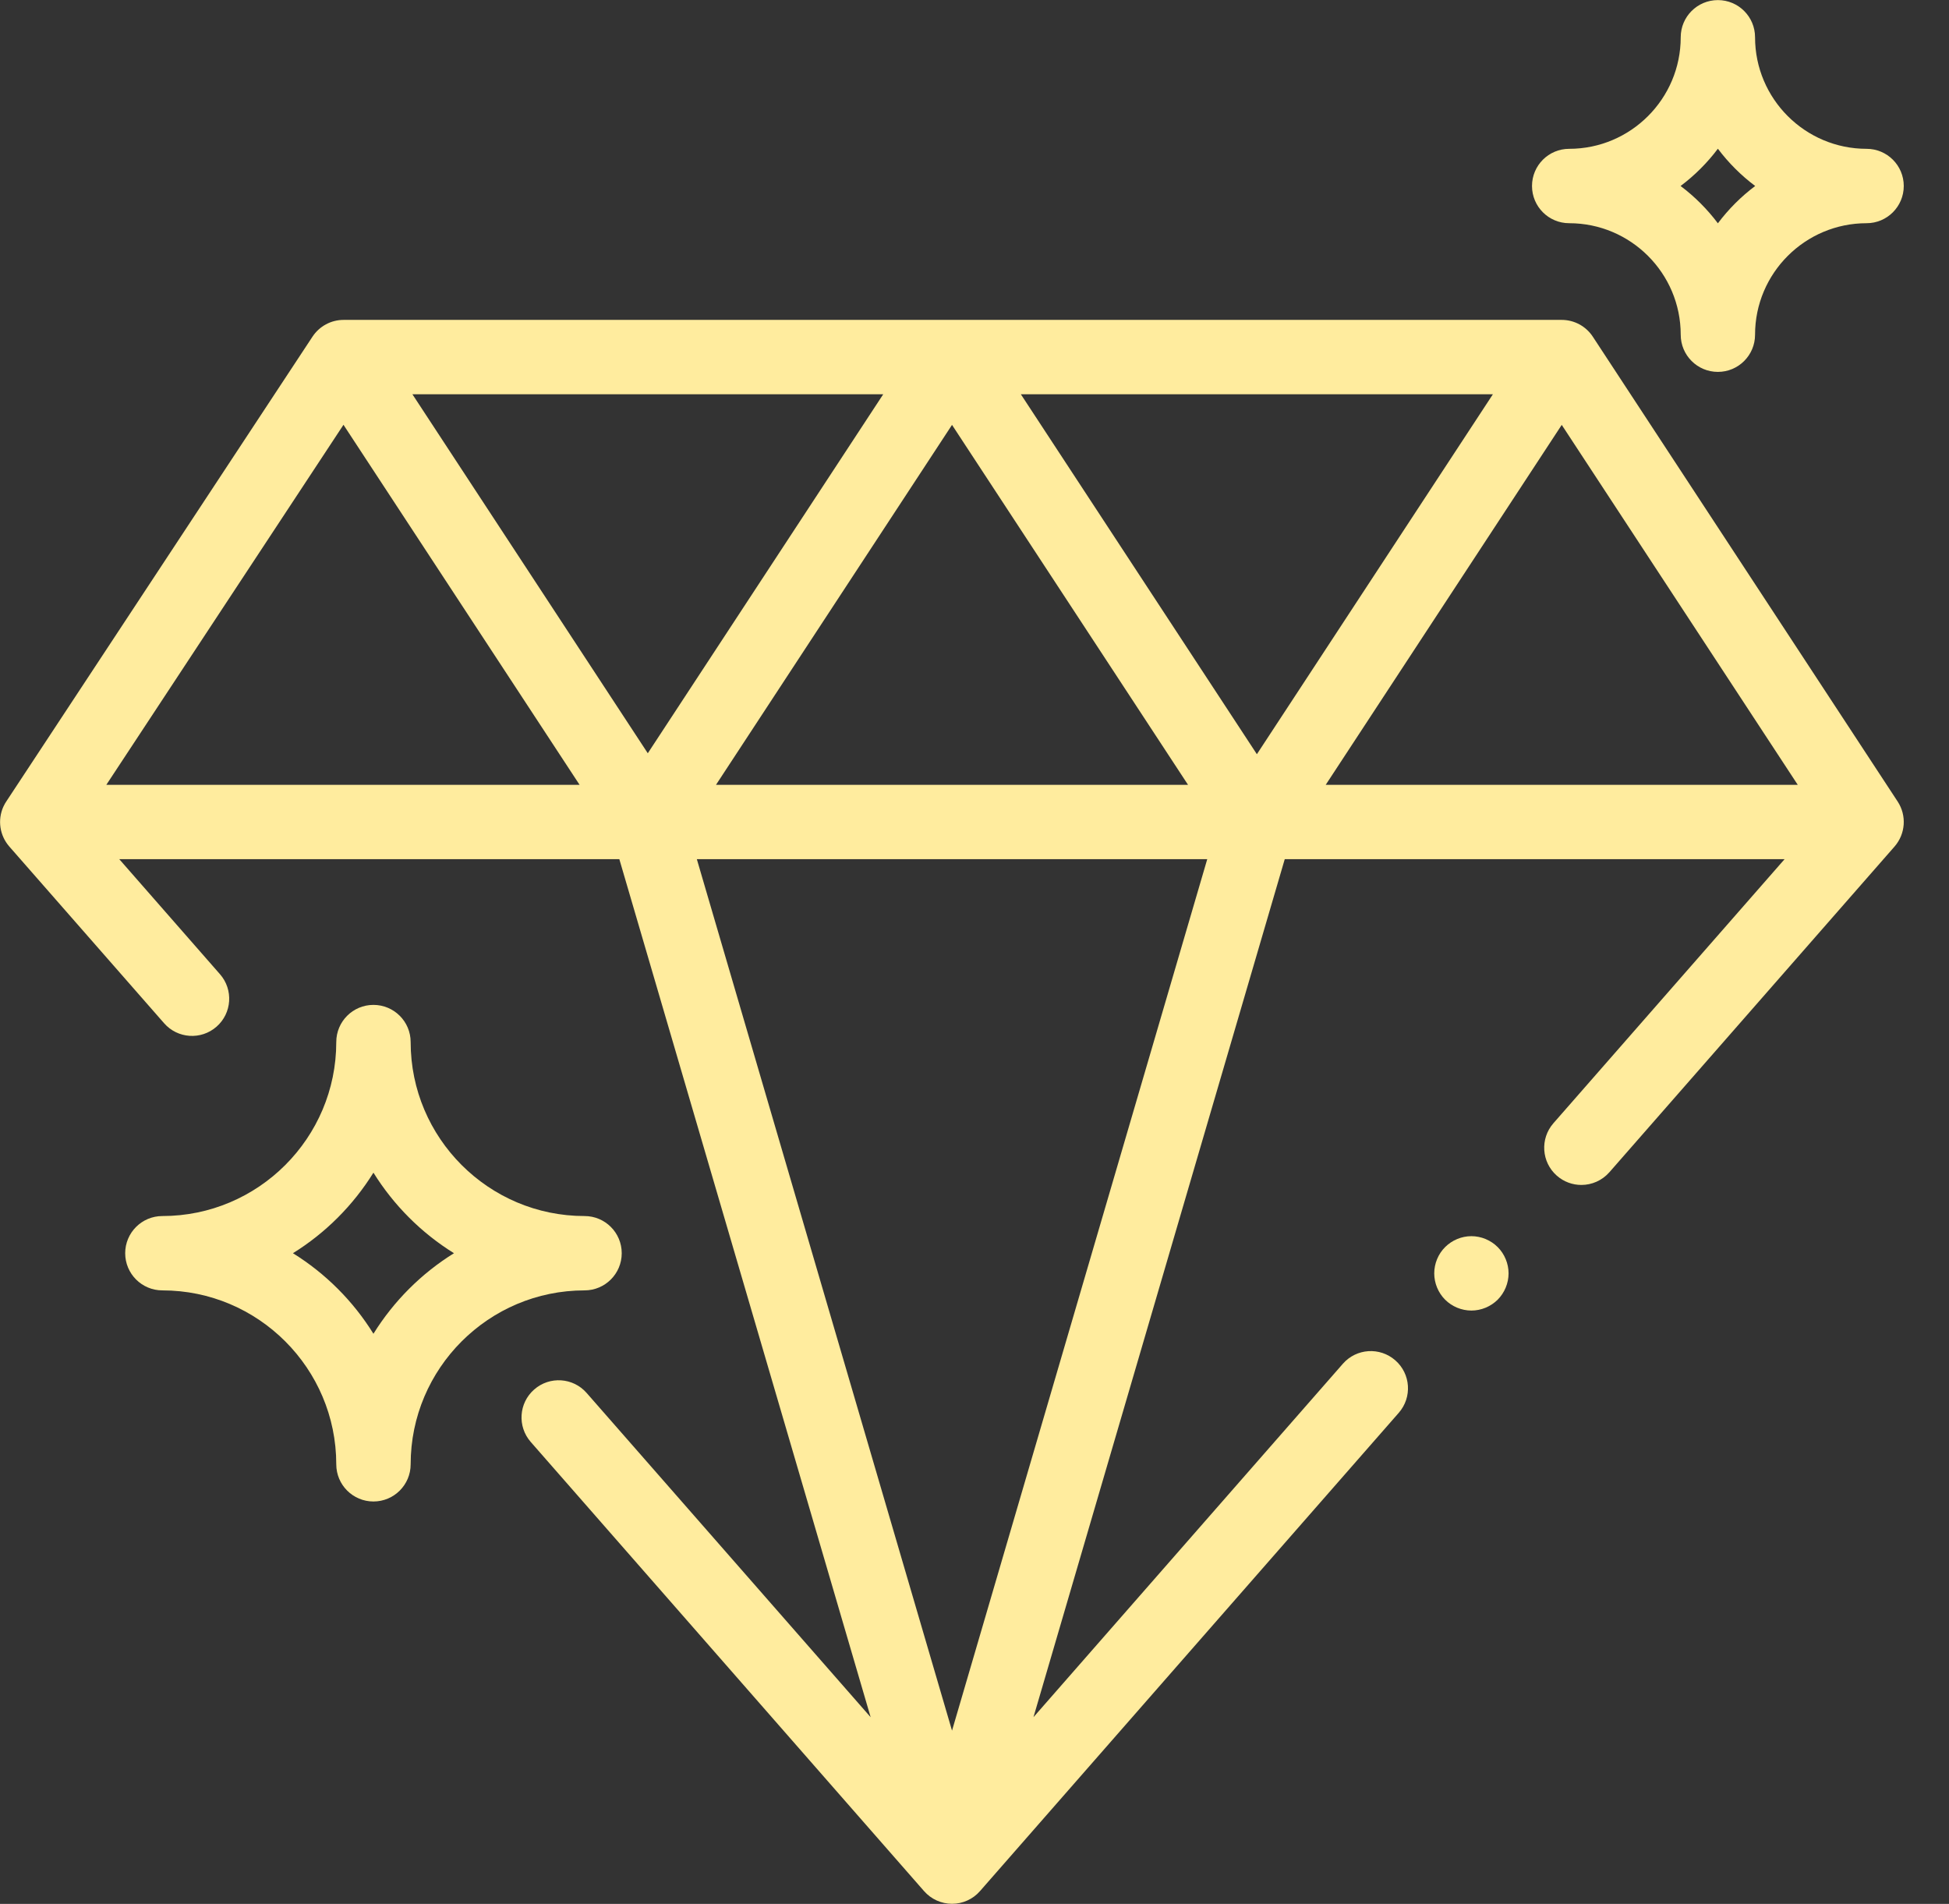
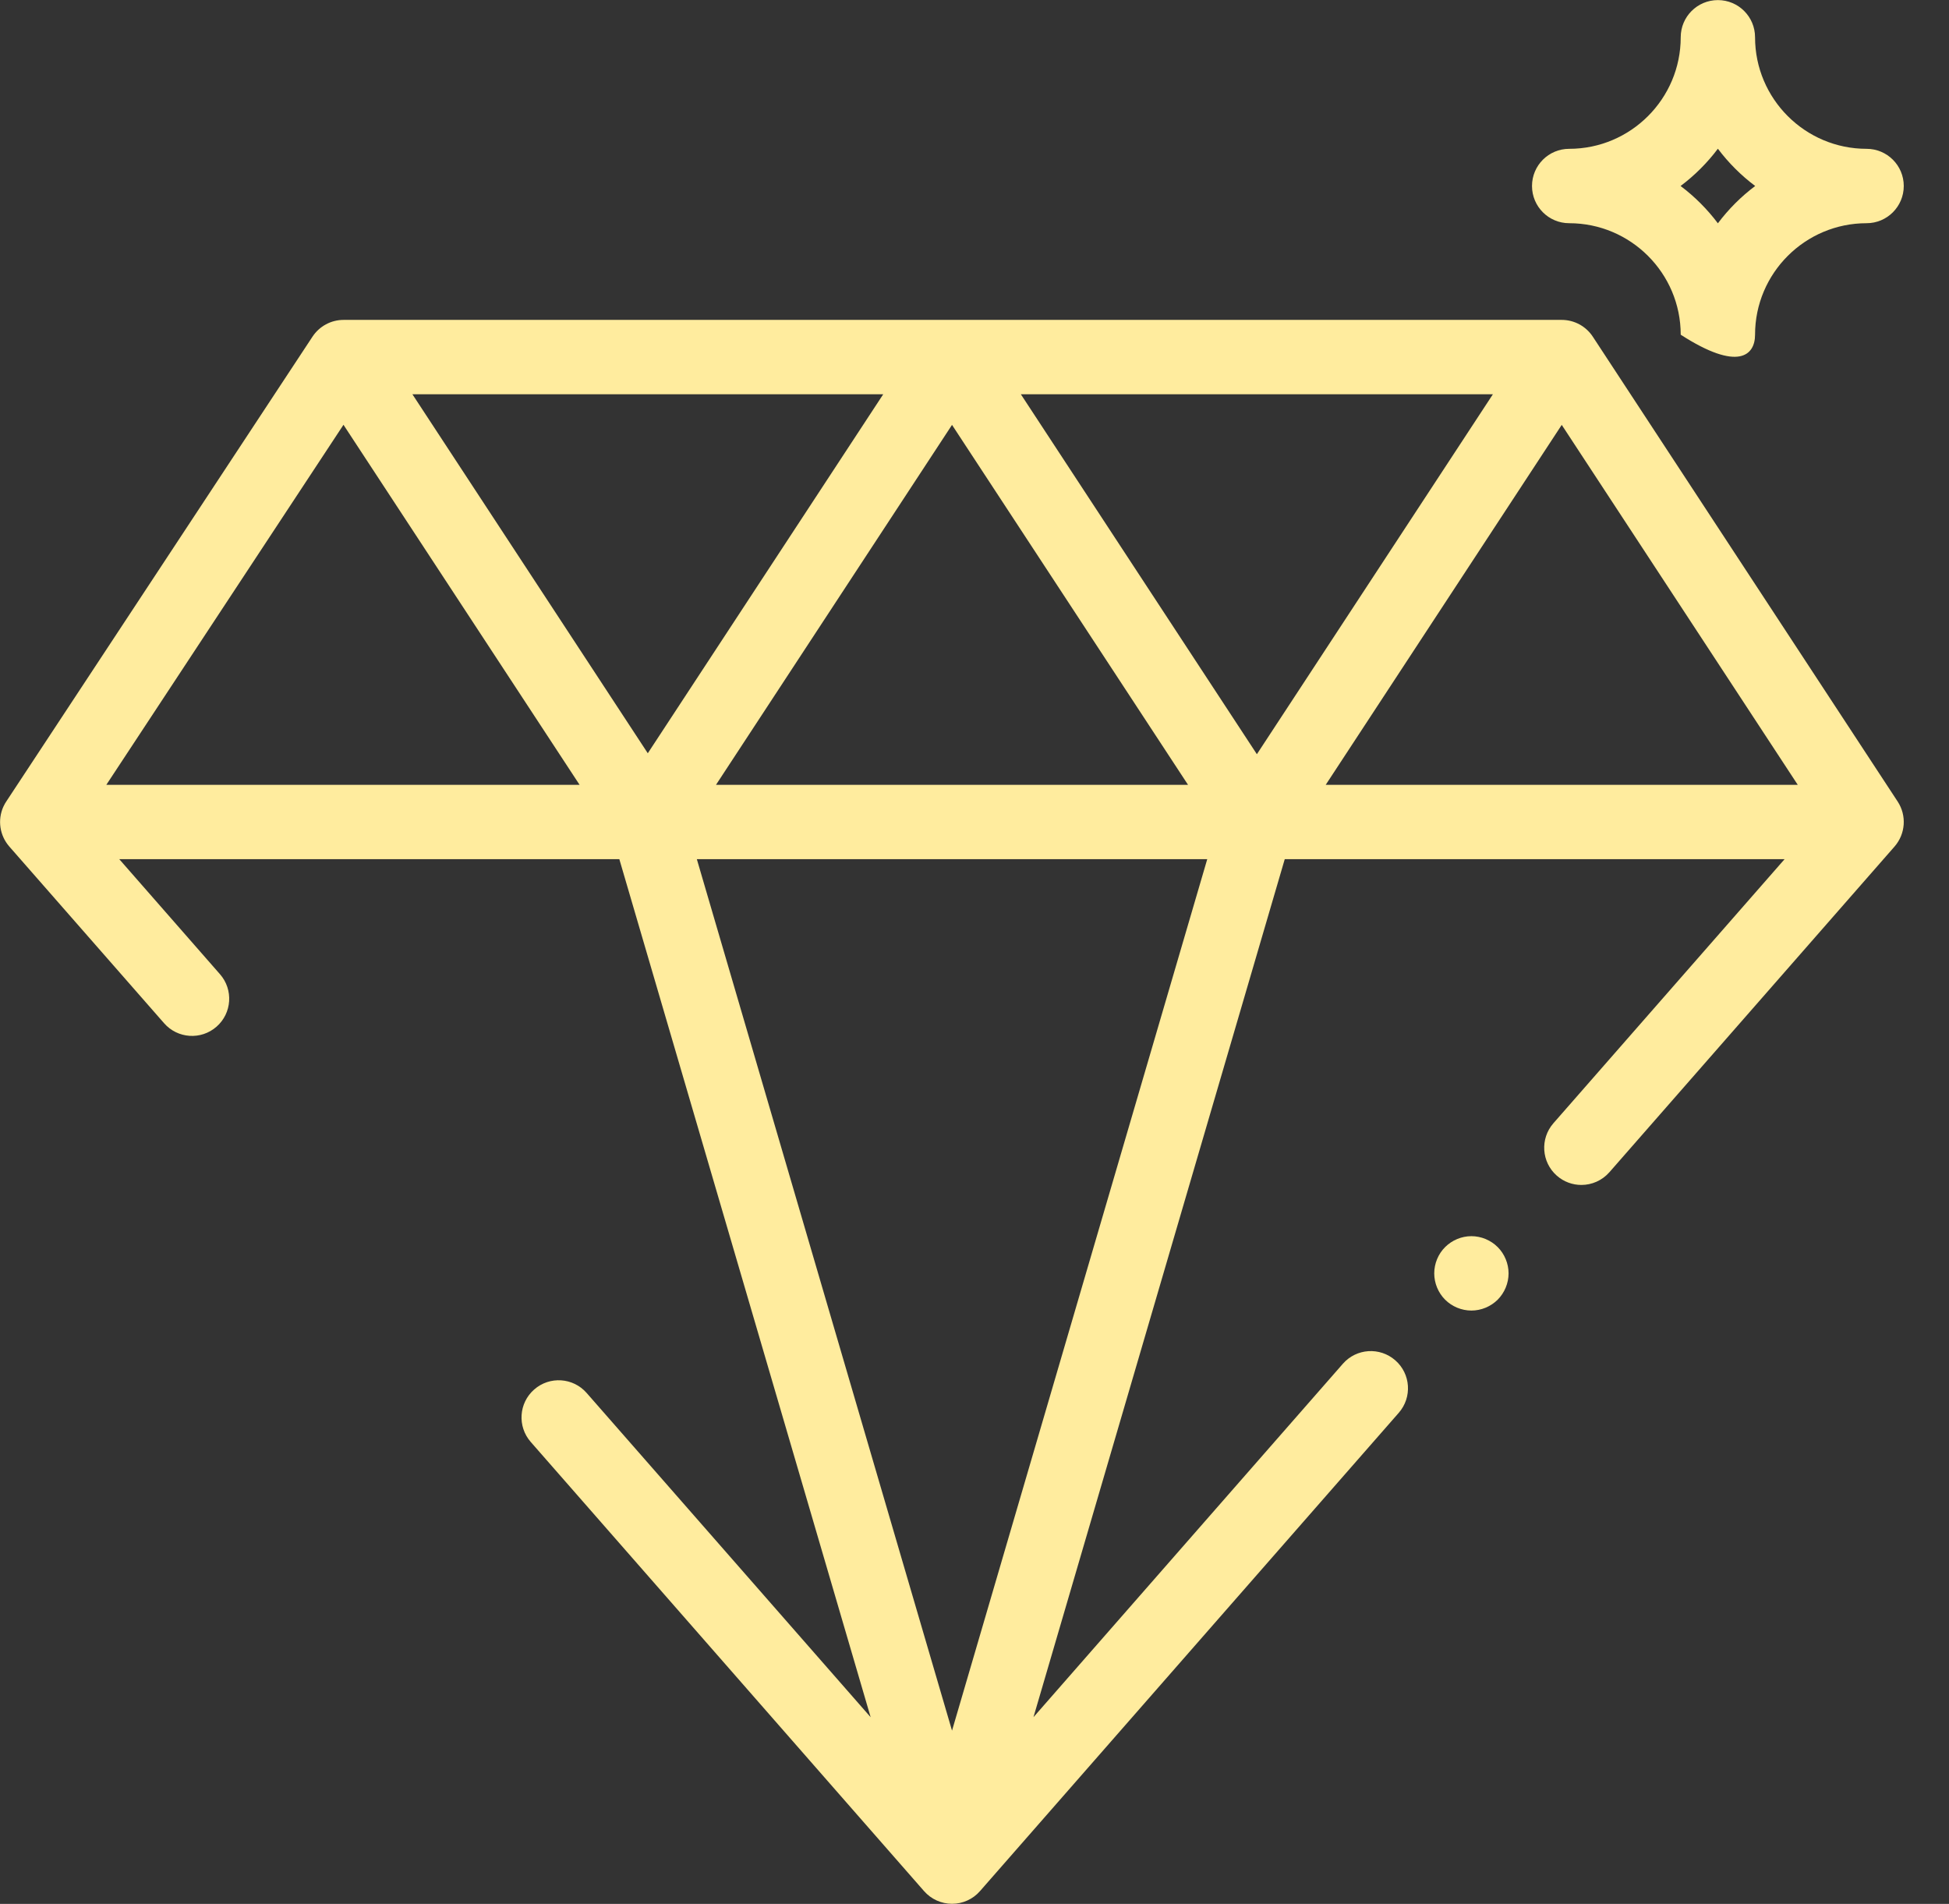
<svg xmlns="http://www.w3.org/2000/svg" width="43" height="42" viewBox="0 0 43 42" fill="none">
  <rect x="0" y="0" width="43" height="42" fill="#333333" stroke="none" />
  <g clip-path="url(#clip0)">
    <path d="M41.868 17.683L35.142 7.428C34.99 7.196 34.732 7.057 34.456 7.057H7.58C7.304 7.057 7.047 7.196 6.895 7.426L0.158 17.651C0.126 17.696 0.098 17.744 0.075 17.794C-0.058 18.088 -0.007 18.431 0.205 18.674L3.62 22.572C3.918 22.913 4.436 22.948 4.777 22.649C5.118 22.351 5.152 21.832 4.854 21.492L2.631 18.953H13.664L19.209 37.882L12.943 30.729C12.645 30.388 12.127 30.353 11.786 30.652C11.445 30.95 11.411 31.468 11.709 31.809L20.387 41.718C20.543 41.896 20.768 41.998 21.005 41.998C21.241 41.998 21.466 41.896 21.621 41.718L30.861 31.166C31.159 30.825 31.125 30.307 30.784 30.009C30.443 29.71 29.925 29.744 29.627 30.085L22.801 37.881L28.345 18.953H39.373L34.272 24.779C33.974 25.12 34.008 25.638 34.349 25.937C34.505 26.073 34.697 26.14 34.889 26.14C35.117 26.14 35.344 26.045 35.507 25.86L41.799 18.674C42.041 18.396 42.07 17.992 41.868 17.683ZM2.346 17.313L7.578 9.371L12.787 17.313H2.346ZM9.099 8.698H19.486L14.292 16.617L9.099 8.698ZM21.004 9.373L26.211 17.313H15.797L21.004 9.373ZM21.004 38.178L15.374 18.953H26.635L21.004 38.178ZM27.73 16.638L22.523 8.698H32.937L27.73 16.638ZM29.249 17.313L34.456 9.373L39.663 17.313H29.249Z" fill="#FFEC9E" />
-     <path d="M12.897 26.826C10.781 26.826 9.06 25.104 9.06 22.988C9.06 22.535 8.692 22.168 8.239 22.168C7.786 22.168 7.419 22.535 7.419 22.988C7.419 25.104 5.698 26.826 3.582 26.826C3.129 26.826 2.762 27.193 2.762 27.646C2.762 28.099 3.129 28.466 3.582 28.466C5.698 28.466 7.419 30.188 7.419 32.303C7.419 32.756 7.787 33.123 8.239 33.123C8.692 33.123 9.06 32.756 9.06 32.303C9.06 30.188 10.781 28.466 12.897 28.466C13.35 28.466 13.717 28.099 13.717 27.646C13.717 27.193 13.35 26.826 12.897 26.826ZM8.239 29.423C7.792 28.702 7.183 28.093 6.463 27.646C7.183 27.199 7.792 26.589 8.239 25.869C8.687 26.589 9.296 27.199 10.016 27.646C9.296 28.093 8.687 28.702 8.239 29.423Z" fill="#FFEC9E" />
-     <path d="M41.182 3.283C39.825 3.283 38.721 2.179 38.721 0.822C38.721 0.369 38.354 0.002 37.901 0.002C37.448 0.002 37.081 0.369 37.081 0.822C37.081 2.179 35.977 3.283 34.62 3.283C34.167 3.283 33.8 3.65 33.8 4.103C33.8 4.556 34.167 4.924 34.62 4.924C35.977 4.924 37.081 6.027 37.081 7.384C37.081 7.837 37.448 8.204 37.901 8.204C38.354 8.204 38.721 7.837 38.721 7.384C38.721 6.027 39.825 4.924 41.182 4.924C41.635 4.924 42.002 4.556 42.002 4.103C42.002 3.65 41.635 3.283 41.182 3.283ZM37.901 4.926C37.667 4.615 37.39 4.337 37.078 4.103C37.39 3.869 37.667 3.592 37.901 3.281C38.135 3.592 38.412 3.869 38.724 4.103C38.412 4.337 38.135 4.615 37.901 4.926Z" fill="#FFEC9E" />
+     <path d="M41.182 3.283C39.825 3.283 38.721 2.179 38.721 0.822C38.721 0.369 38.354 0.002 37.901 0.002C37.448 0.002 37.081 0.369 37.081 0.822C37.081 2.179 35.977 3.283 34.62 3.283C34.167 3.283 33.8 3.65 33.8 4.103C33.8 4.556 34.167 4.924 34.62 4.924C35.977 4.924 37.081 6.027 37.081 7.384C38.354 8.204 38.721 7.837 38.721 7.384C38.721 6.027 39.825 4.924 41.182 4.924C41.635 4.924 42.002 4.556 42.002 4.103C42.002 3.65 41.635 3.283 41.182 3.283ZM37.901 4.926C37.667 4.615 37.39 4.337 37.078 4.103C37.39 3.869 37.667 3.592 37.901 3.281C38.135 3.592 38.412 3.869 38.724 4.103C38.412 4.337 38.135 4.615 37.901 4.926Z" fill="#FFEC9E" />
    <path d="M33.043 27.511C32.89 27.358 32.678 27.27 32.463 27.27C32.247 27.27 32.036 27.358 31.883 27.511C31.73 27.663 31.643 27.875 31.643 28.091C31.643 28.306 31.73 28.518 31.883 28.671C32.035 28.823 32.247 28.911 32.463 28.911C32.679 28.911 32.89 28.823 33.043 28.671C33.195 28.518 33.283 28.306 33.283 28.091C33.283 27.875 33.195 27.663 33.043 27.511Z" fill="#FFEC9E" />
  </g>
  <defs>
    <clipPath id="clip0">
      <rect width="42" height="42" fill="white" transform="translate(0.002)" />
    </clipPath>
  </defs>
</svg>